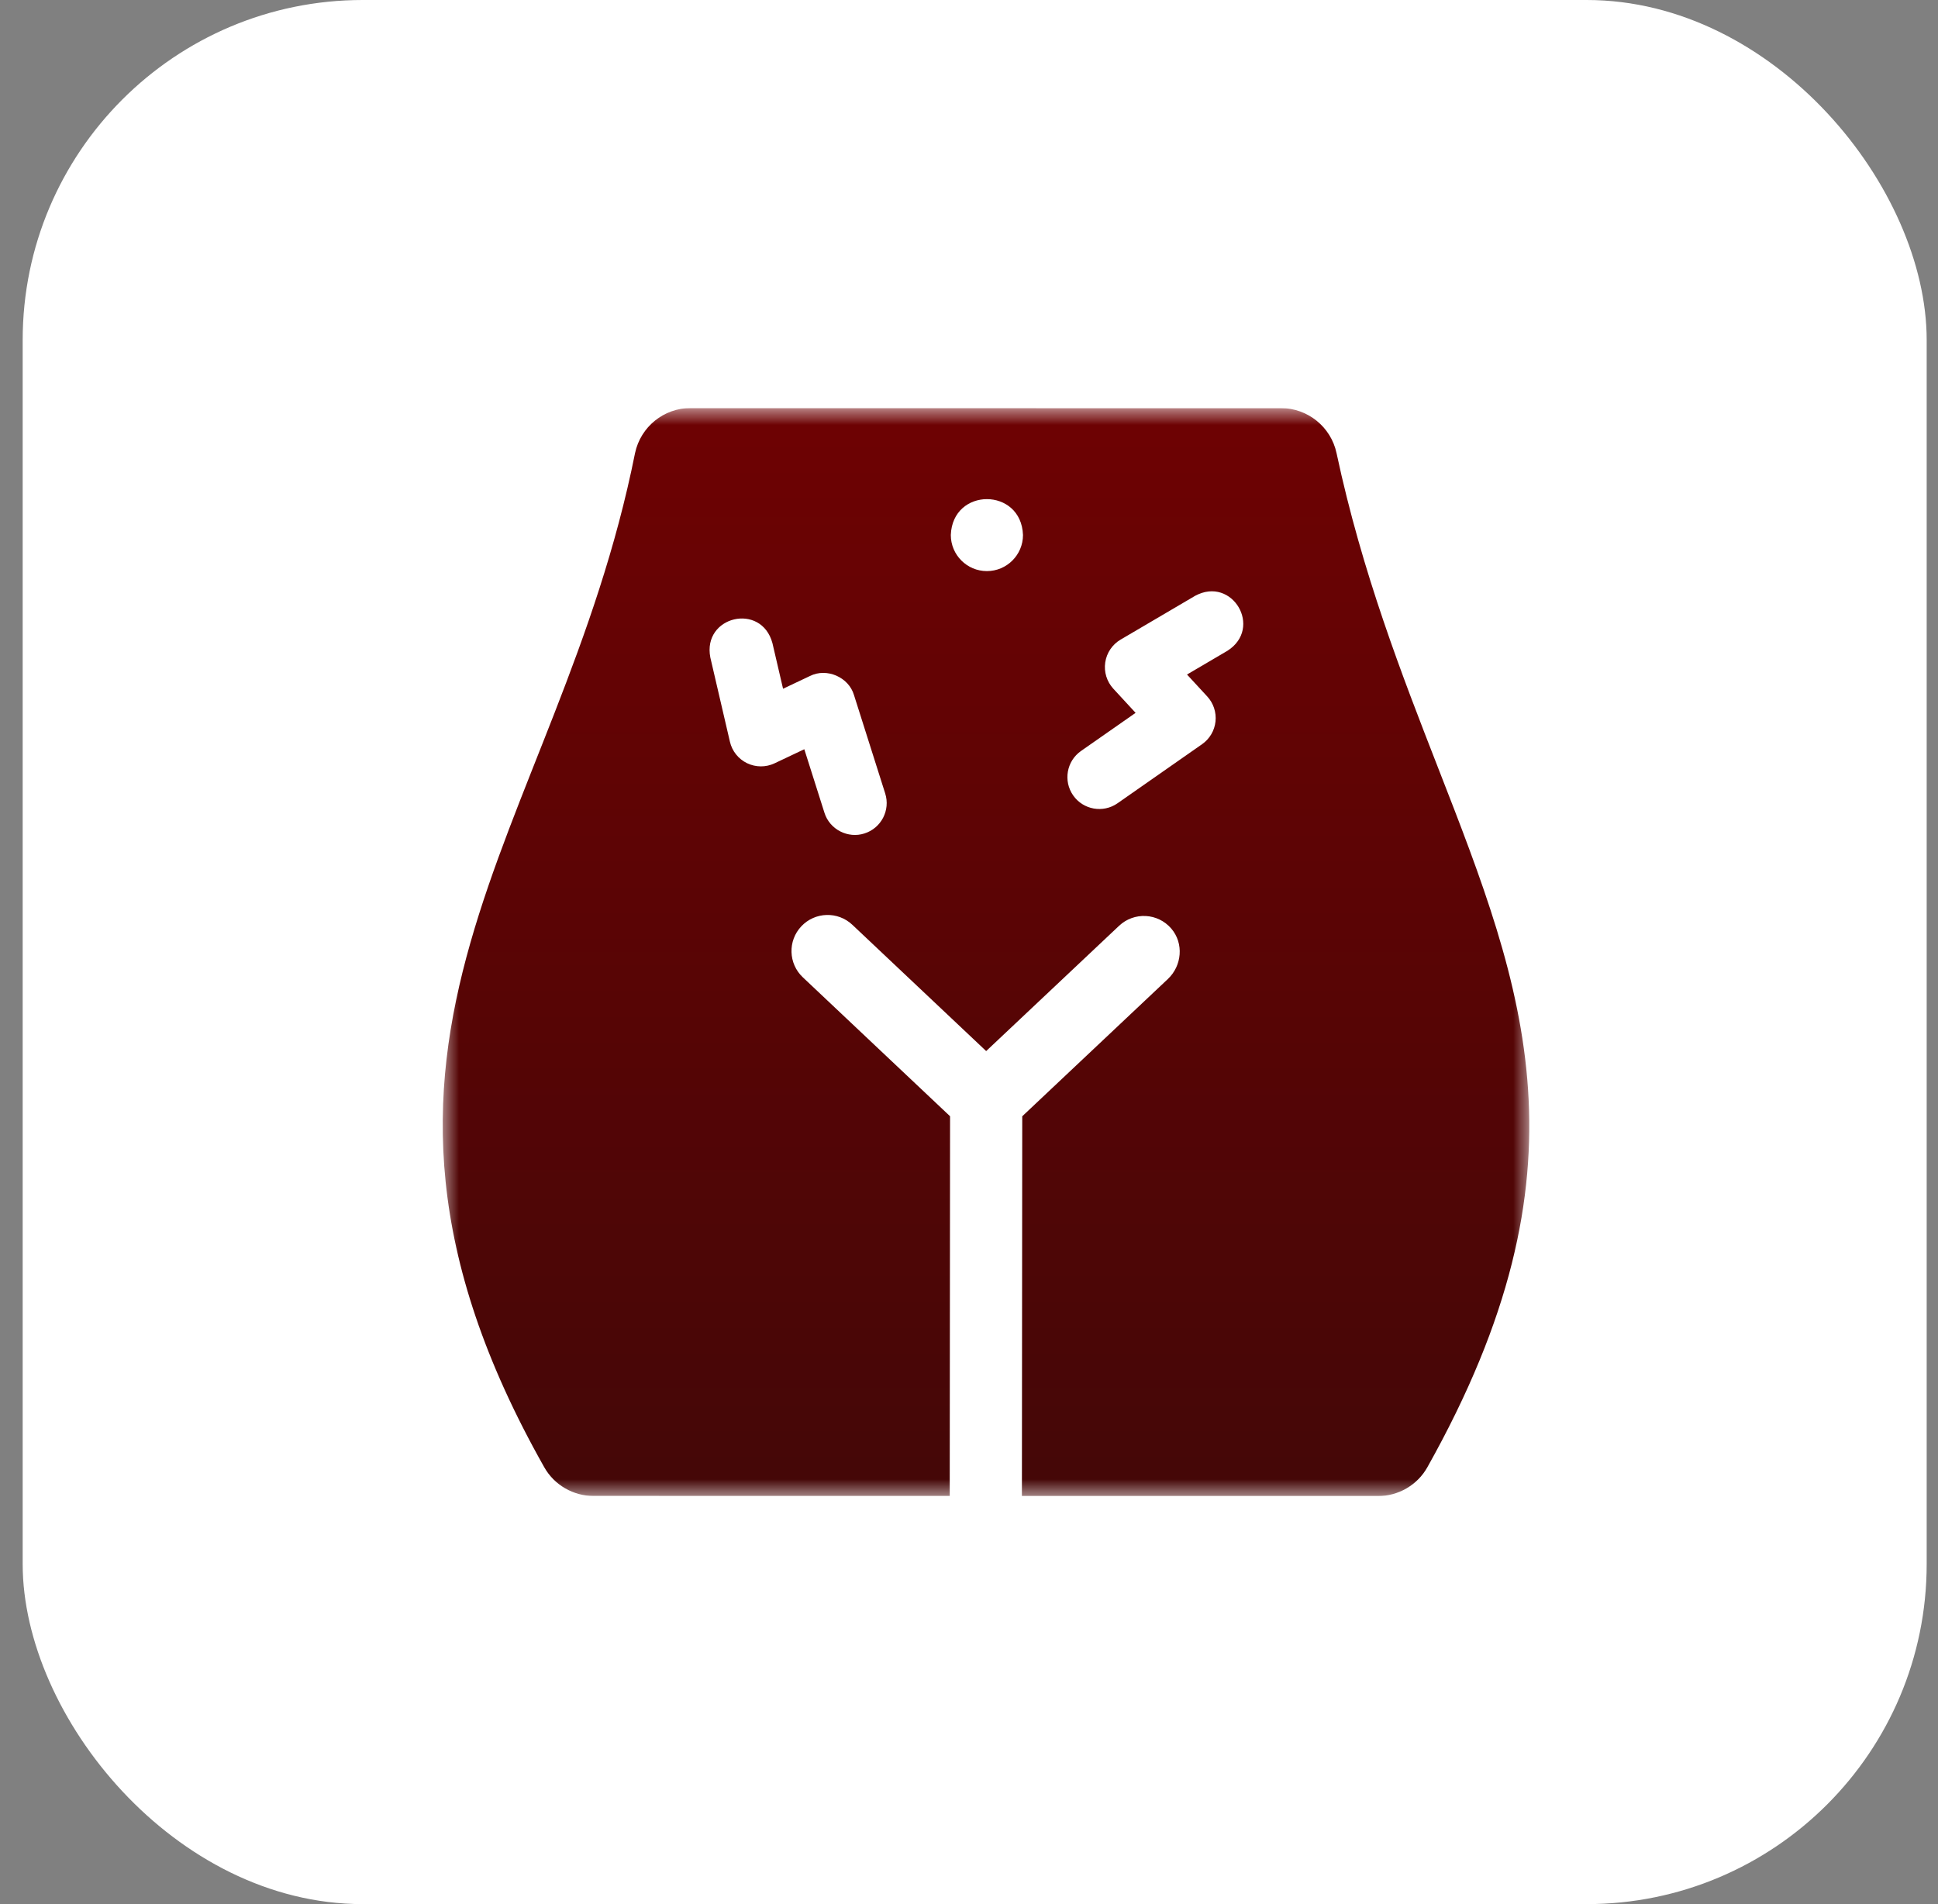
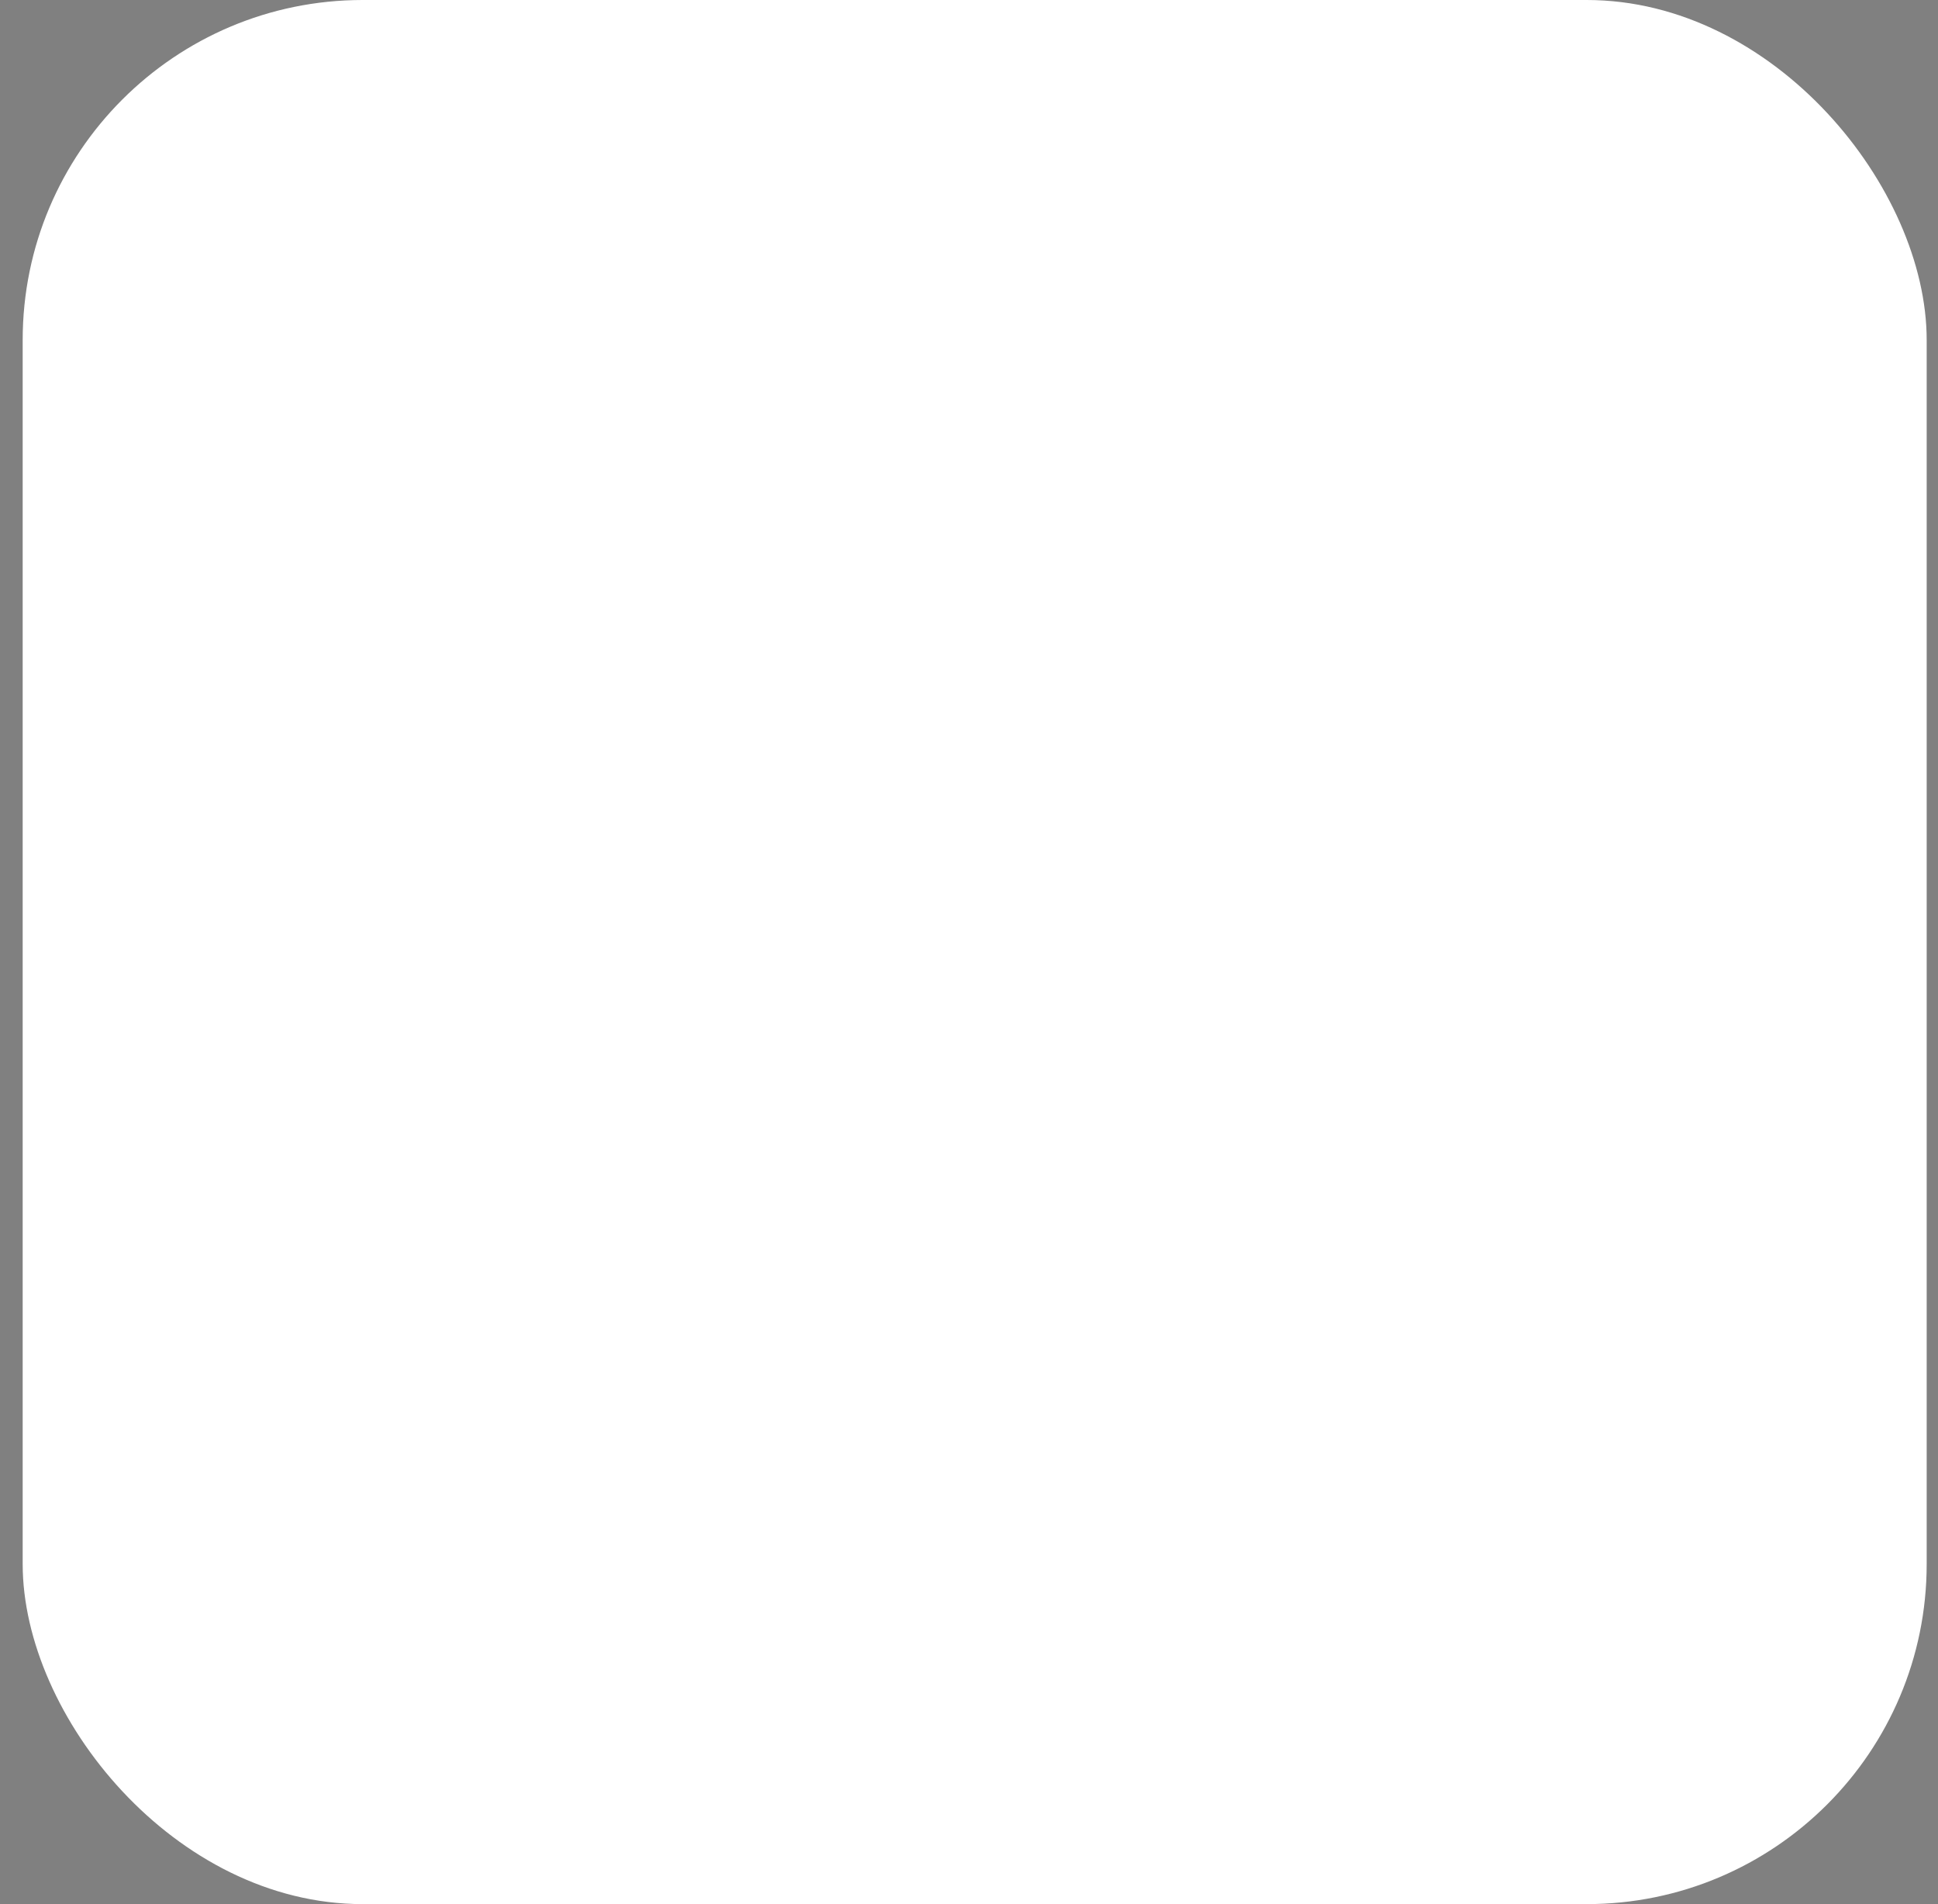
<svg xmlns="http://www.w3.org/2000/svg" width="57" height="56" viewBox="0 0 57 56" fill="none">
  <rect x="0" y="0" width="57" height="56" fill="#808080" stroke="none" />
  <rect x="0.667" width="56" height="56" rx="10" fill="white" />
  <g clip-path="url(#clip0_918_4939)">
    <mask id="mask0_918_4939" style="mask-type:luminance" maskUnits="userSpaceOnUse" x="13" y="12" width="32" height="32">
      <path d="M45 12H13V44H45V12Z" fill="white" />
    </mask>
    <g mask="url(#mask0_918_4939)">
-       <path d="M42.297 22.582C41.239 19.868 40.063 16.853 39.31 13.326C39.145 12.555 38.463 12.003 37.674 12.002L20.314 12C19.524 12 18.843 12.552 18.678 13.324C16.428 24.58 8.896 30.563 16.006 43.149C16.301 43.674 16.86 43.997 17.462 43.997L27.933 43.998L27.943 32.829L23.612 28.742C23.186 28.34 23.166 27.668 23.569 27.242C23.971 26.816 24.643 26.796 25.069 27.198L29.005 30.912L32.915 27.227C33.354 26.814 34.053 26.847 34.45 27.31C34.822 27.744 34.765 28.401 34.349 28.793L30.066 32.83L30.056 43.999L40.526 44C41.128 44 41.687 43.677 41.981 43.152C46.9 34.384 44.854 29.139 42.297 22.582ZM25.425 24.512C24.945 24.668 24.403 24.4 24.248 23.902L23.656 22.035L22.782 22.449C22.526 22.57 22.229 22.569 21.973 22.446C21.718 22.323 21.532 22.09 21.468 21.814L20.892 19.336C20.655 18.117 22.392 17.711 22.718 18.912L23.031 20.256L23.823 19.881C24.316 19.633 24.964 19.915 25.118 20.444L26.035 23.335C26.192 23.828 25.919 24.355 25.425 24.512ZM29.026 16.796C28.44 16.796 27.965 16.32 27.965 15.734C28.017 14.328 30.036 14.328 30.088 15.734C30.088 16.32 29.612 16.796 29.026 16.796ZM36.102 19.139L34.912 19.838L35.507 20.483C35.691 20.682 35.779 20.951 35.75 21.22C35.721 21.489 35.577 21.732 35.355 21.887L32.869 23.624C32.449 23.918 31.862 23.82 31.563 23.392C31.267 22.967 31.37 22.383 31.795 22.086L33.4 20.965L32.745 20.255C32.553 20.046 32.465 19.762 32.507 19.481C32.549 19.201 32.715 18.954 32.959 18.811L35.153 17.522C36.246 16.933 37.151 18.47 36.102 19.139Z" fill="url(#paint0_linear_918_4939)" />
+       <path d="M42.297 22.582C41.239 19.868 40.063 16.853 39.31 13.326C39.145 12.555 38.463 12.003 37.674 12.002L20.314 12C19.524 12 18.843 12.552 18.678 13.324C16.428 24.58 8.896 30.563 16.006 43.149C16.301 43.674 16.86 43.997 17.462 43.997L27.933 43.998L27.943 32.829L23.612 28.742C23.186 28.34 23.166 27.668 23.569 27.242C23.971 26.816 24.643 26.796 25.069 27.198L29.005 30.912C33.354 26.814 34.053 26.847 34.45 27.31C34.822 27.744 34.765 28.401 34.349 28.793L30.066 32.83L30.056 43.999L40.526 44C41.128 44 41.687 43.677 41.981 43.152C46.9 34.384 44.854 29.139 42.297 22.582ZM25.425 24.512C24.945 24.668 24.403 24.4 24.248 23.902L23.656 22.035L22.782 22.449C22.526 22.57 22.229 22.569 21.973 22.446C21.718 22.323 21.532 22.09 21.468 21.814L20.892 19.336C20.655 18.117 22.392 17.711 22.718 18.912L23.031 20.256L23.823 19.881C24.316 19.633 24.964 19.915 25.118 20.444L26.035 23.335C26.192 23.828 25.919 24.355 25.425 24.512ZM29.026 16.796C28.44 16.796 27.965 16.32 27.965 15.734C28.017 14.328 30.036 14.328 30.088 15.734C30.088 16.32 29.612 16.796 29.026 16.796ZM36.102 19.139L34.912 19.838L35.507 20.483C35.691 20.682 35.779 20.951 35.75 21.22C35.721 21.489 35.577 21.732 35.355 21.887L32.869 23.624C32.449 23.918 31.862 23.82 31.563 23.392C31.267 22.967 31.37 22.383 31.795 22.086L33.4 20.965L32.745 20.255C32.553 20.046 32.465 19.762 32.507 19.481C32.549 19.201 32.715 18.954 32.959 18.811L35.153 17.522C36.246 16.933 37.151 18.47 36.102 19.139Z" fill="url(#paint0_linear_918_4939)" />
    </g>
  </g>
  <defs>
    <linearGradient id="paint0_linear_918_4939" x1="29" y1="12" x2="29" y2="44" gradientUnits="userSpaceOnUse">
      <stop stop-color="#6E0203" />
      <stop offset="1" stop-color="#440707" />
    </linearGradient>
    <clipPath id="clip0_918_4939">
-       <rect width="32" height="32" fill="white" transform="translate(13 12)" />
-     </clipPath>
+       </clipPath>
  </defs>
</svg>